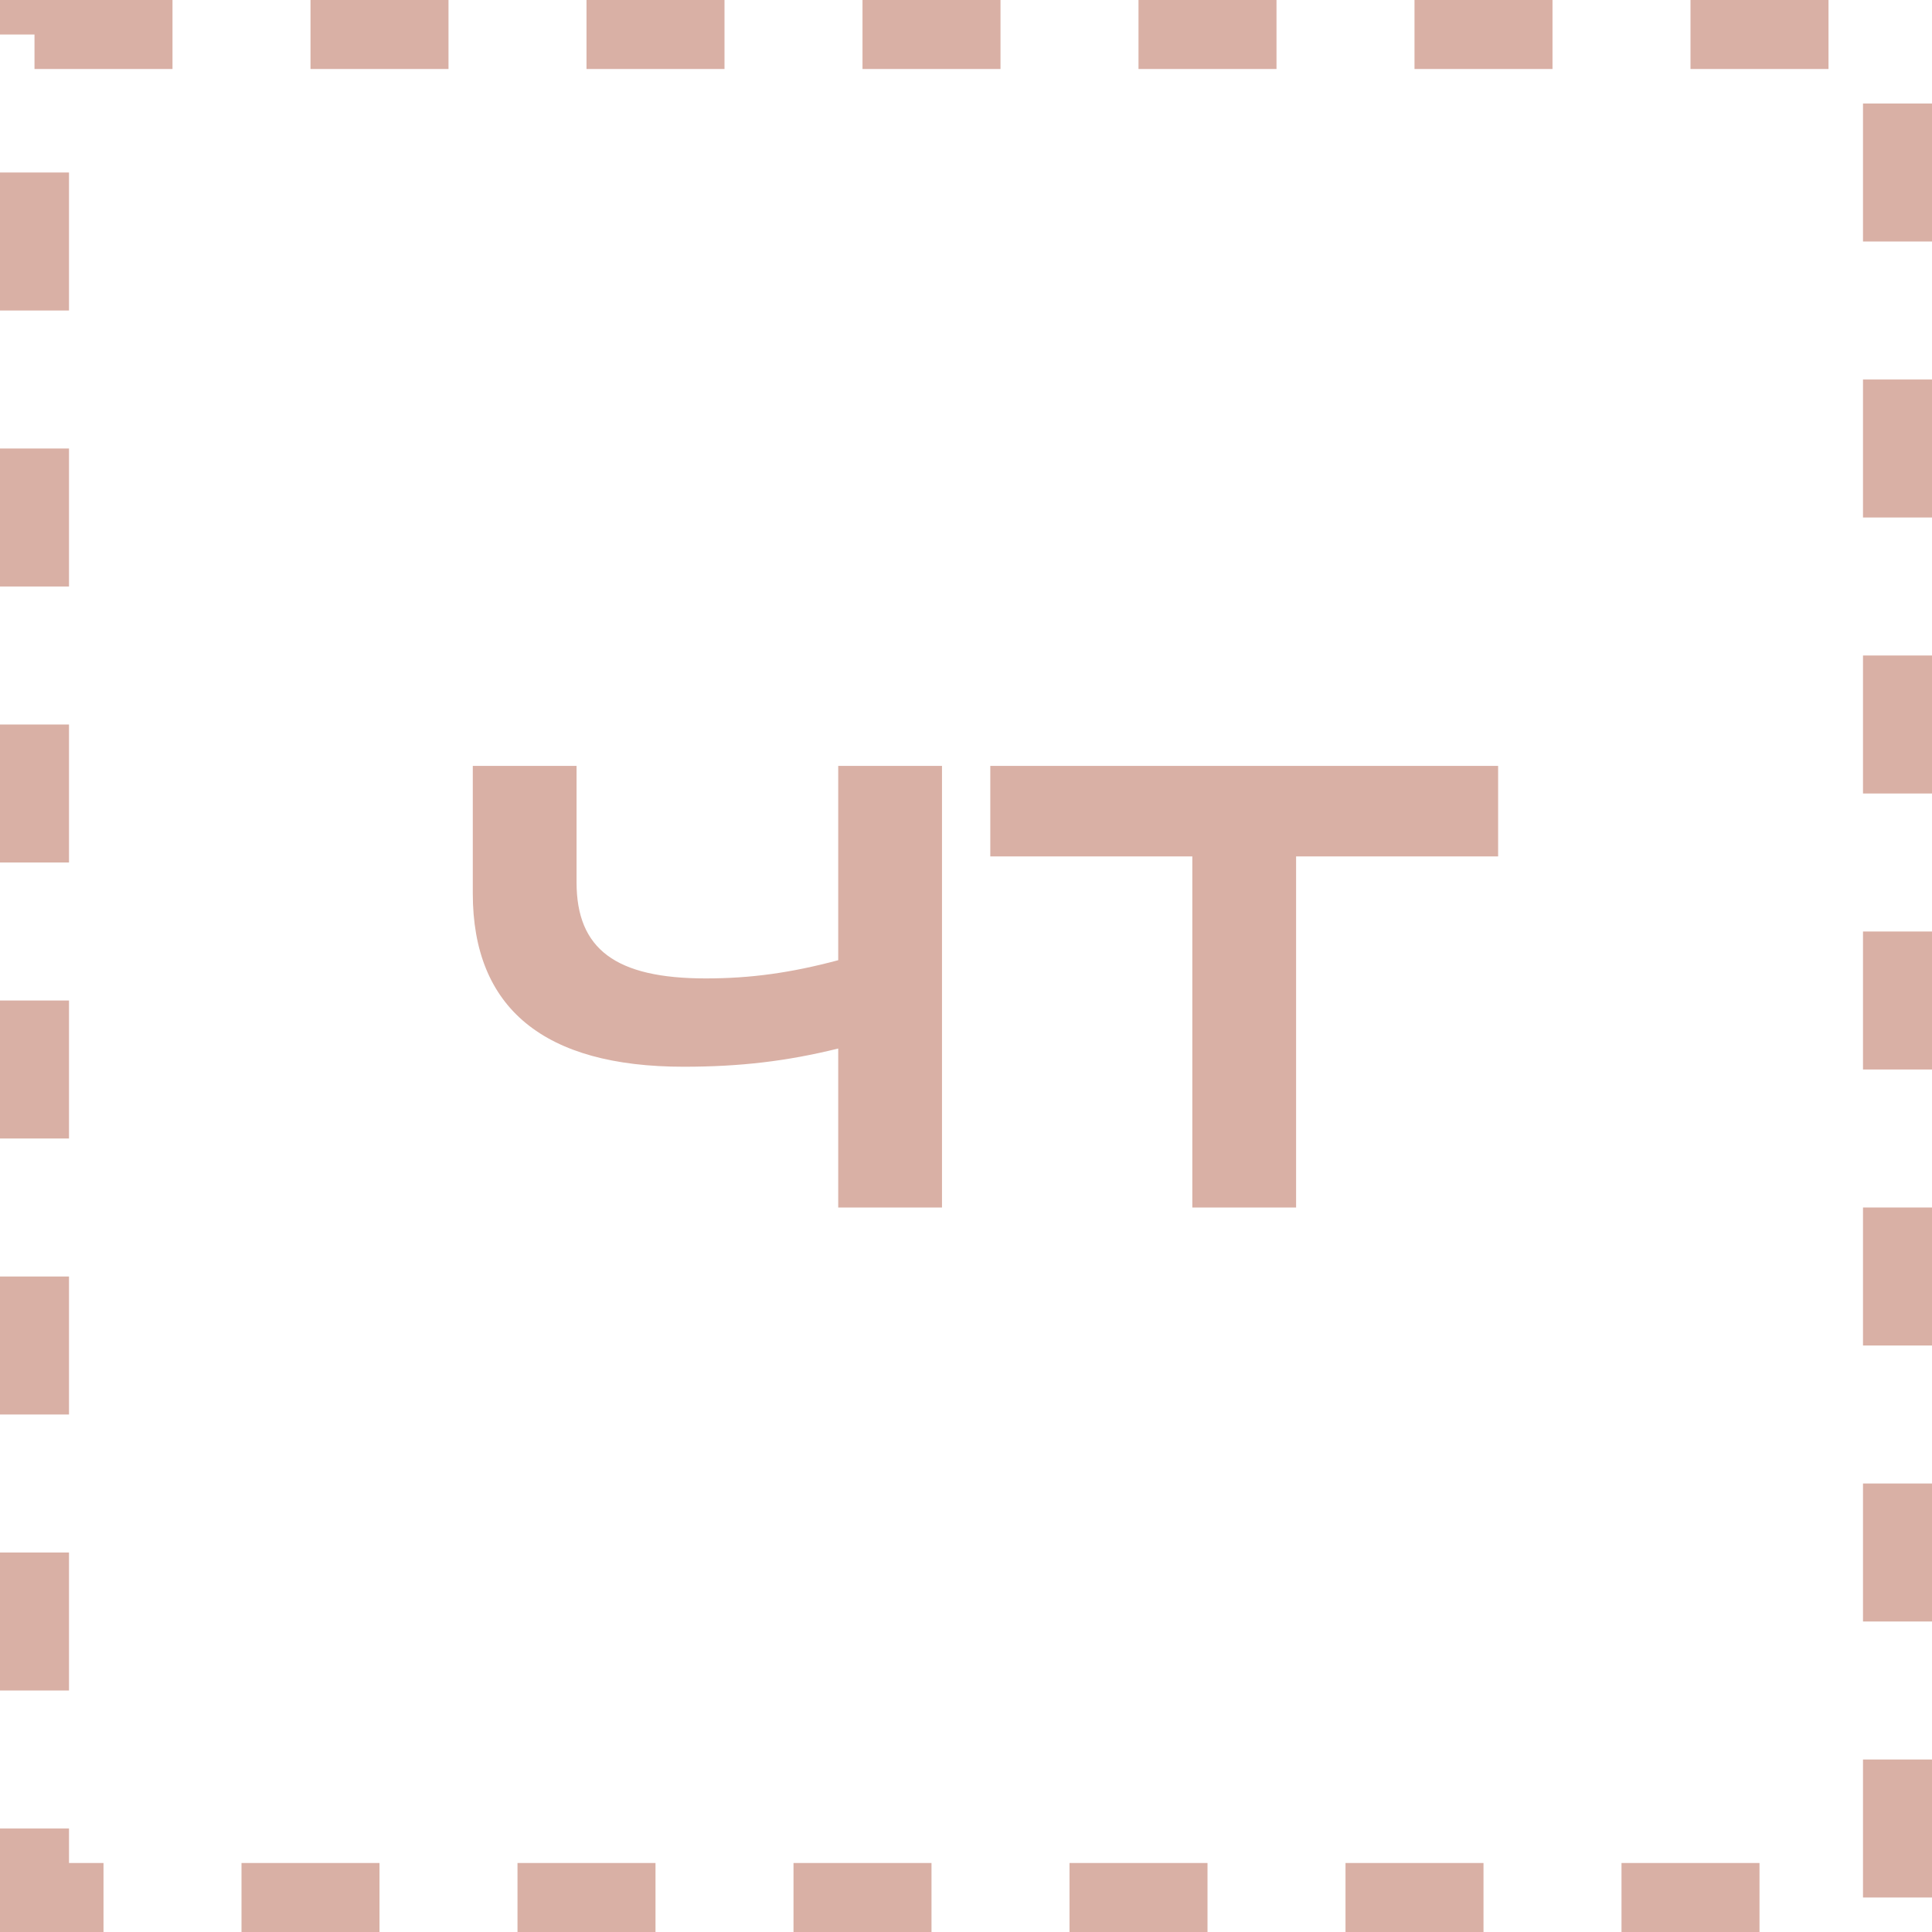
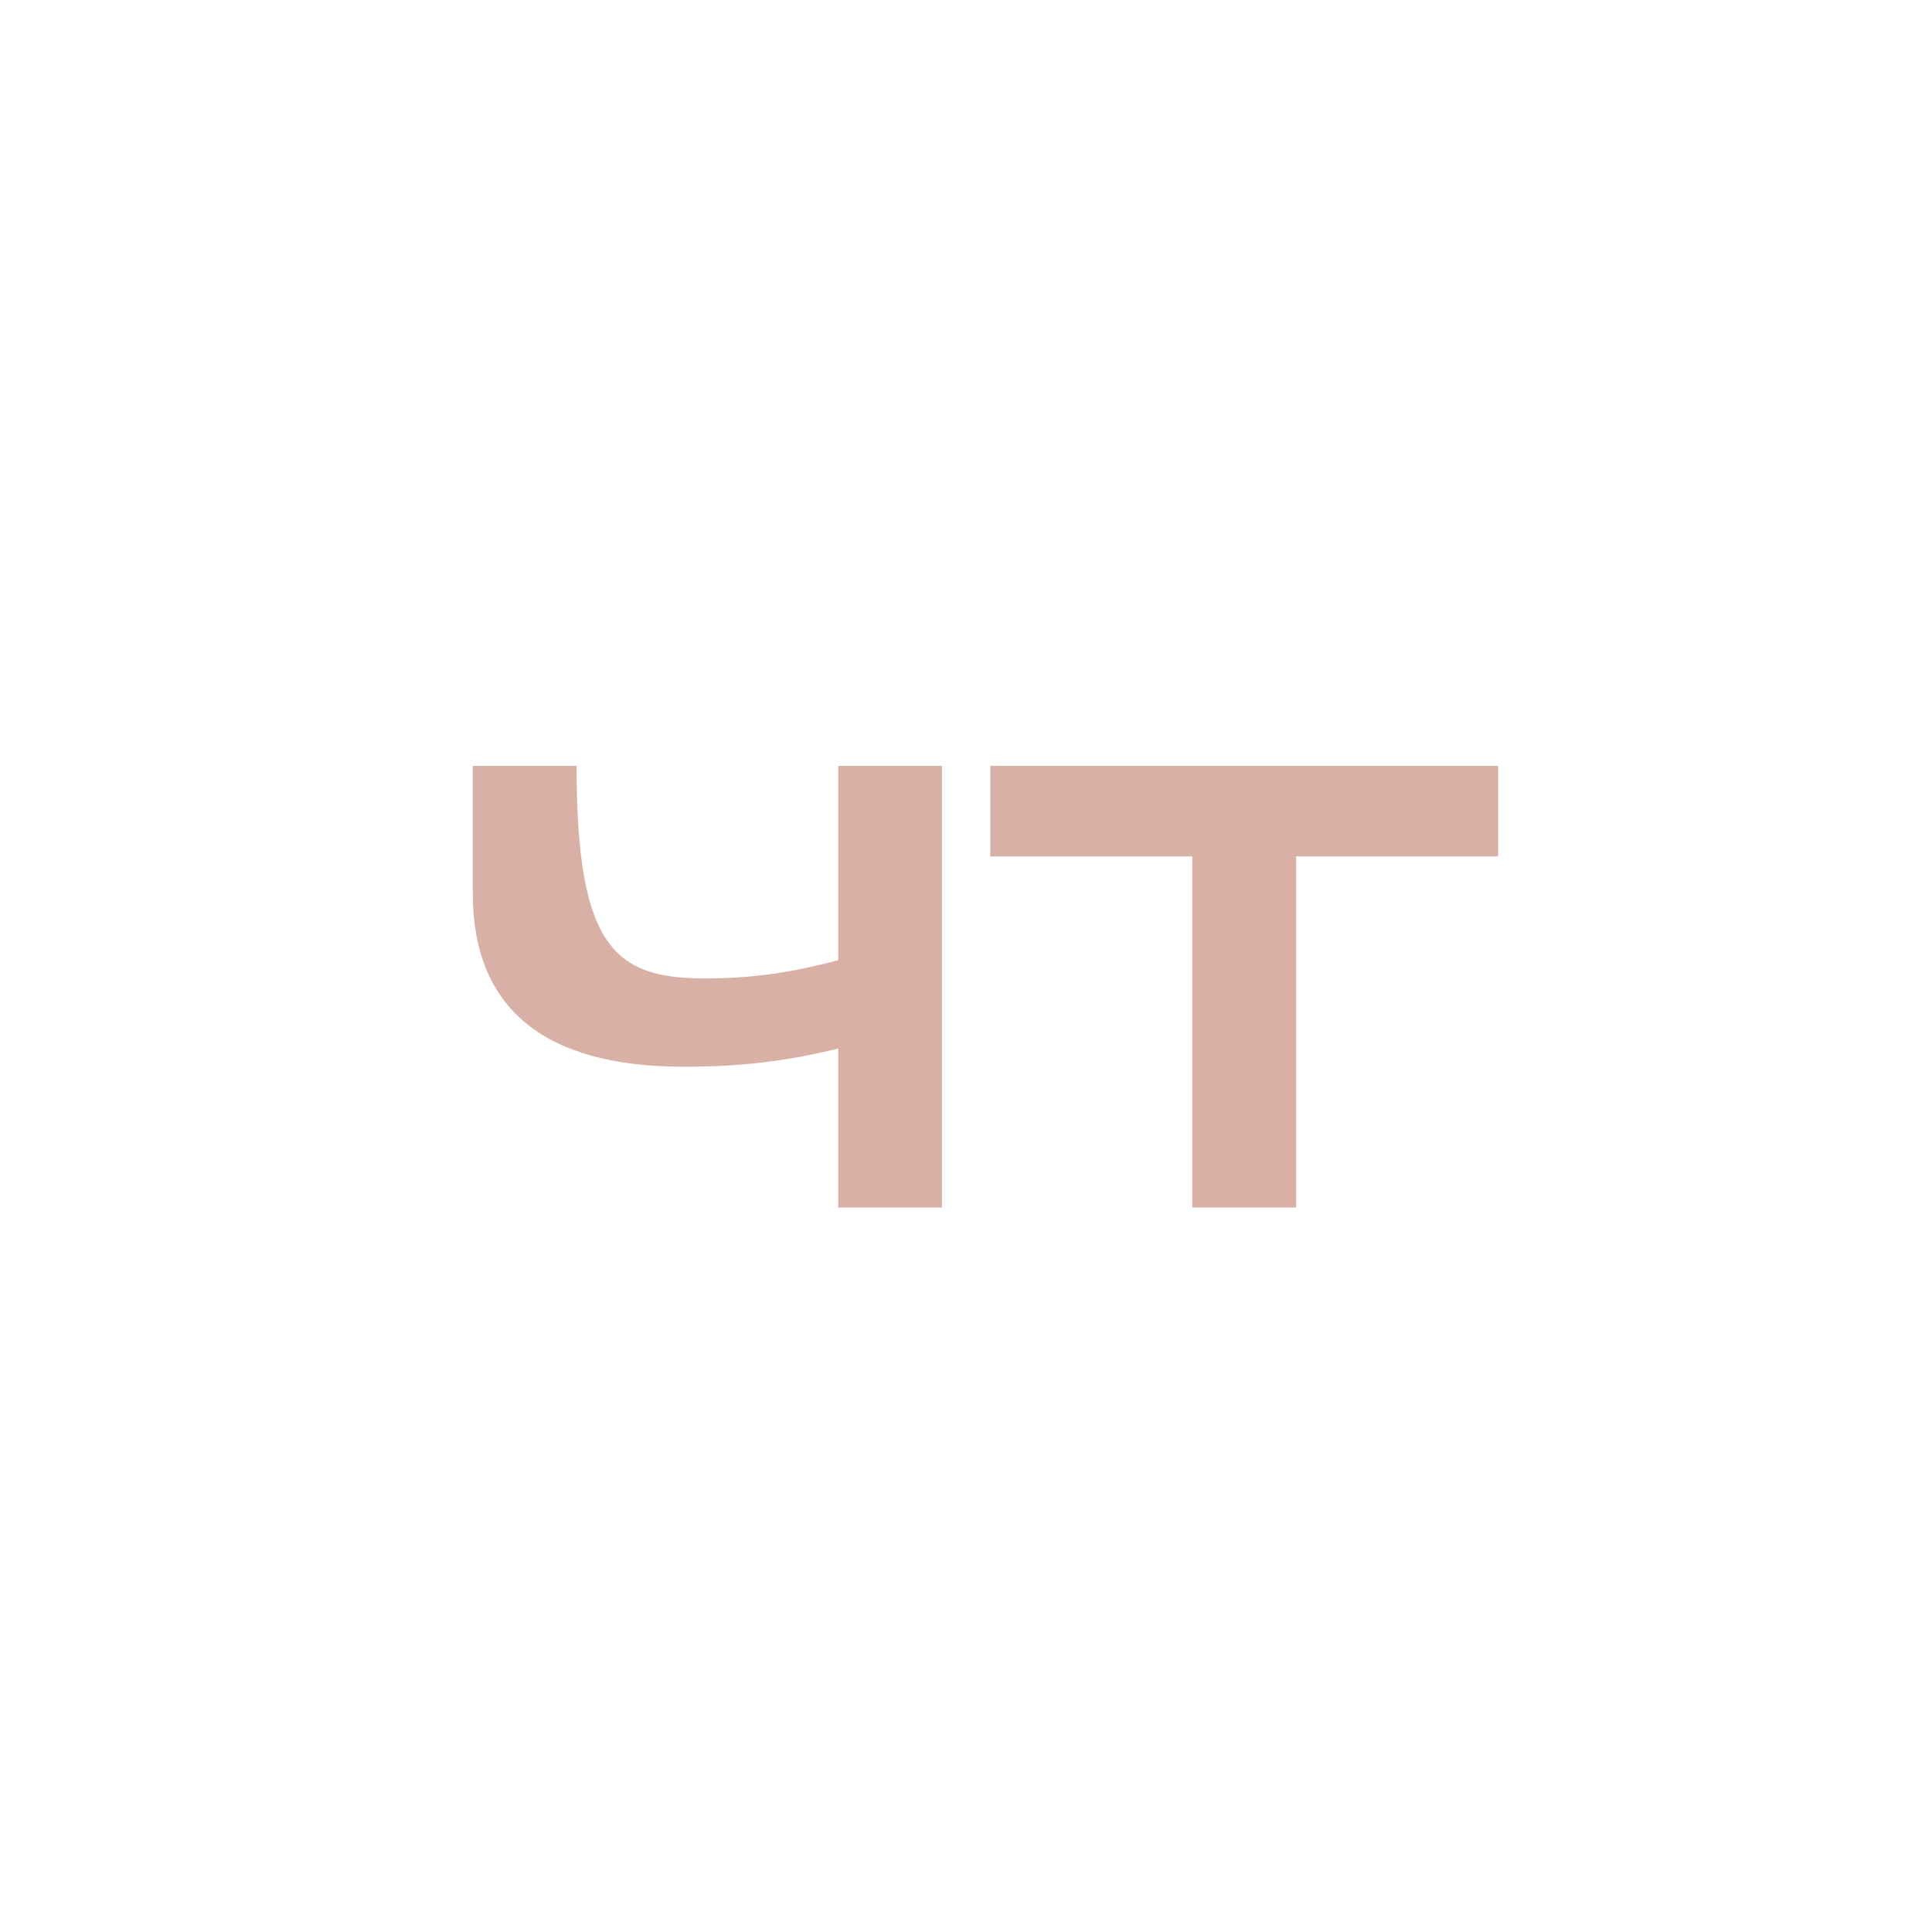
<svg xmlns="http://www.w3.org/2000/svg" width="28" height="28" viewBox="0 0 28 28" fill="none">
-   <rect x="0.5" y="0.5" width="27" height="27" stroke="#D9B0A5" stroke-dasharray="2 2" />
-   <path d="M6.852 11.1H8.356V12.788C8.356 13.756 8.924 14.18 10.228 14.18C10.876 14.18 11.46 14.1 12.148 13.916V11.1H13.652V17.5H12.148V15.196C11.404 15.38 10.724 15.46 9.908 15.46C7.884 15.46 6.852 14.612 6.852 12.948V11.1ZM14.352 11.1H21.712V12.412H18.784V17.5H17.28V12.412H14.352V11.1Z" fill="#D9B0A5" />
+   <path d="M6.852 11.1H8.356C8.356 13.756 8.924 14.18 10.228 14.18C10.876 14.18 11.46 14.1 12.148 13.916V11.1H13.652V17.5H12.148V15.196C11.404 15.38 10.724 15.46 9.908 15.46C7.884 15.46 6.852 14.612 6.852 12.948V11.1ZM14.352 11.1H21.712V12.412H18.784V17.5H17.28V12.412H14.352V11.1Z" fill="#D9B0A5" />
</svg>